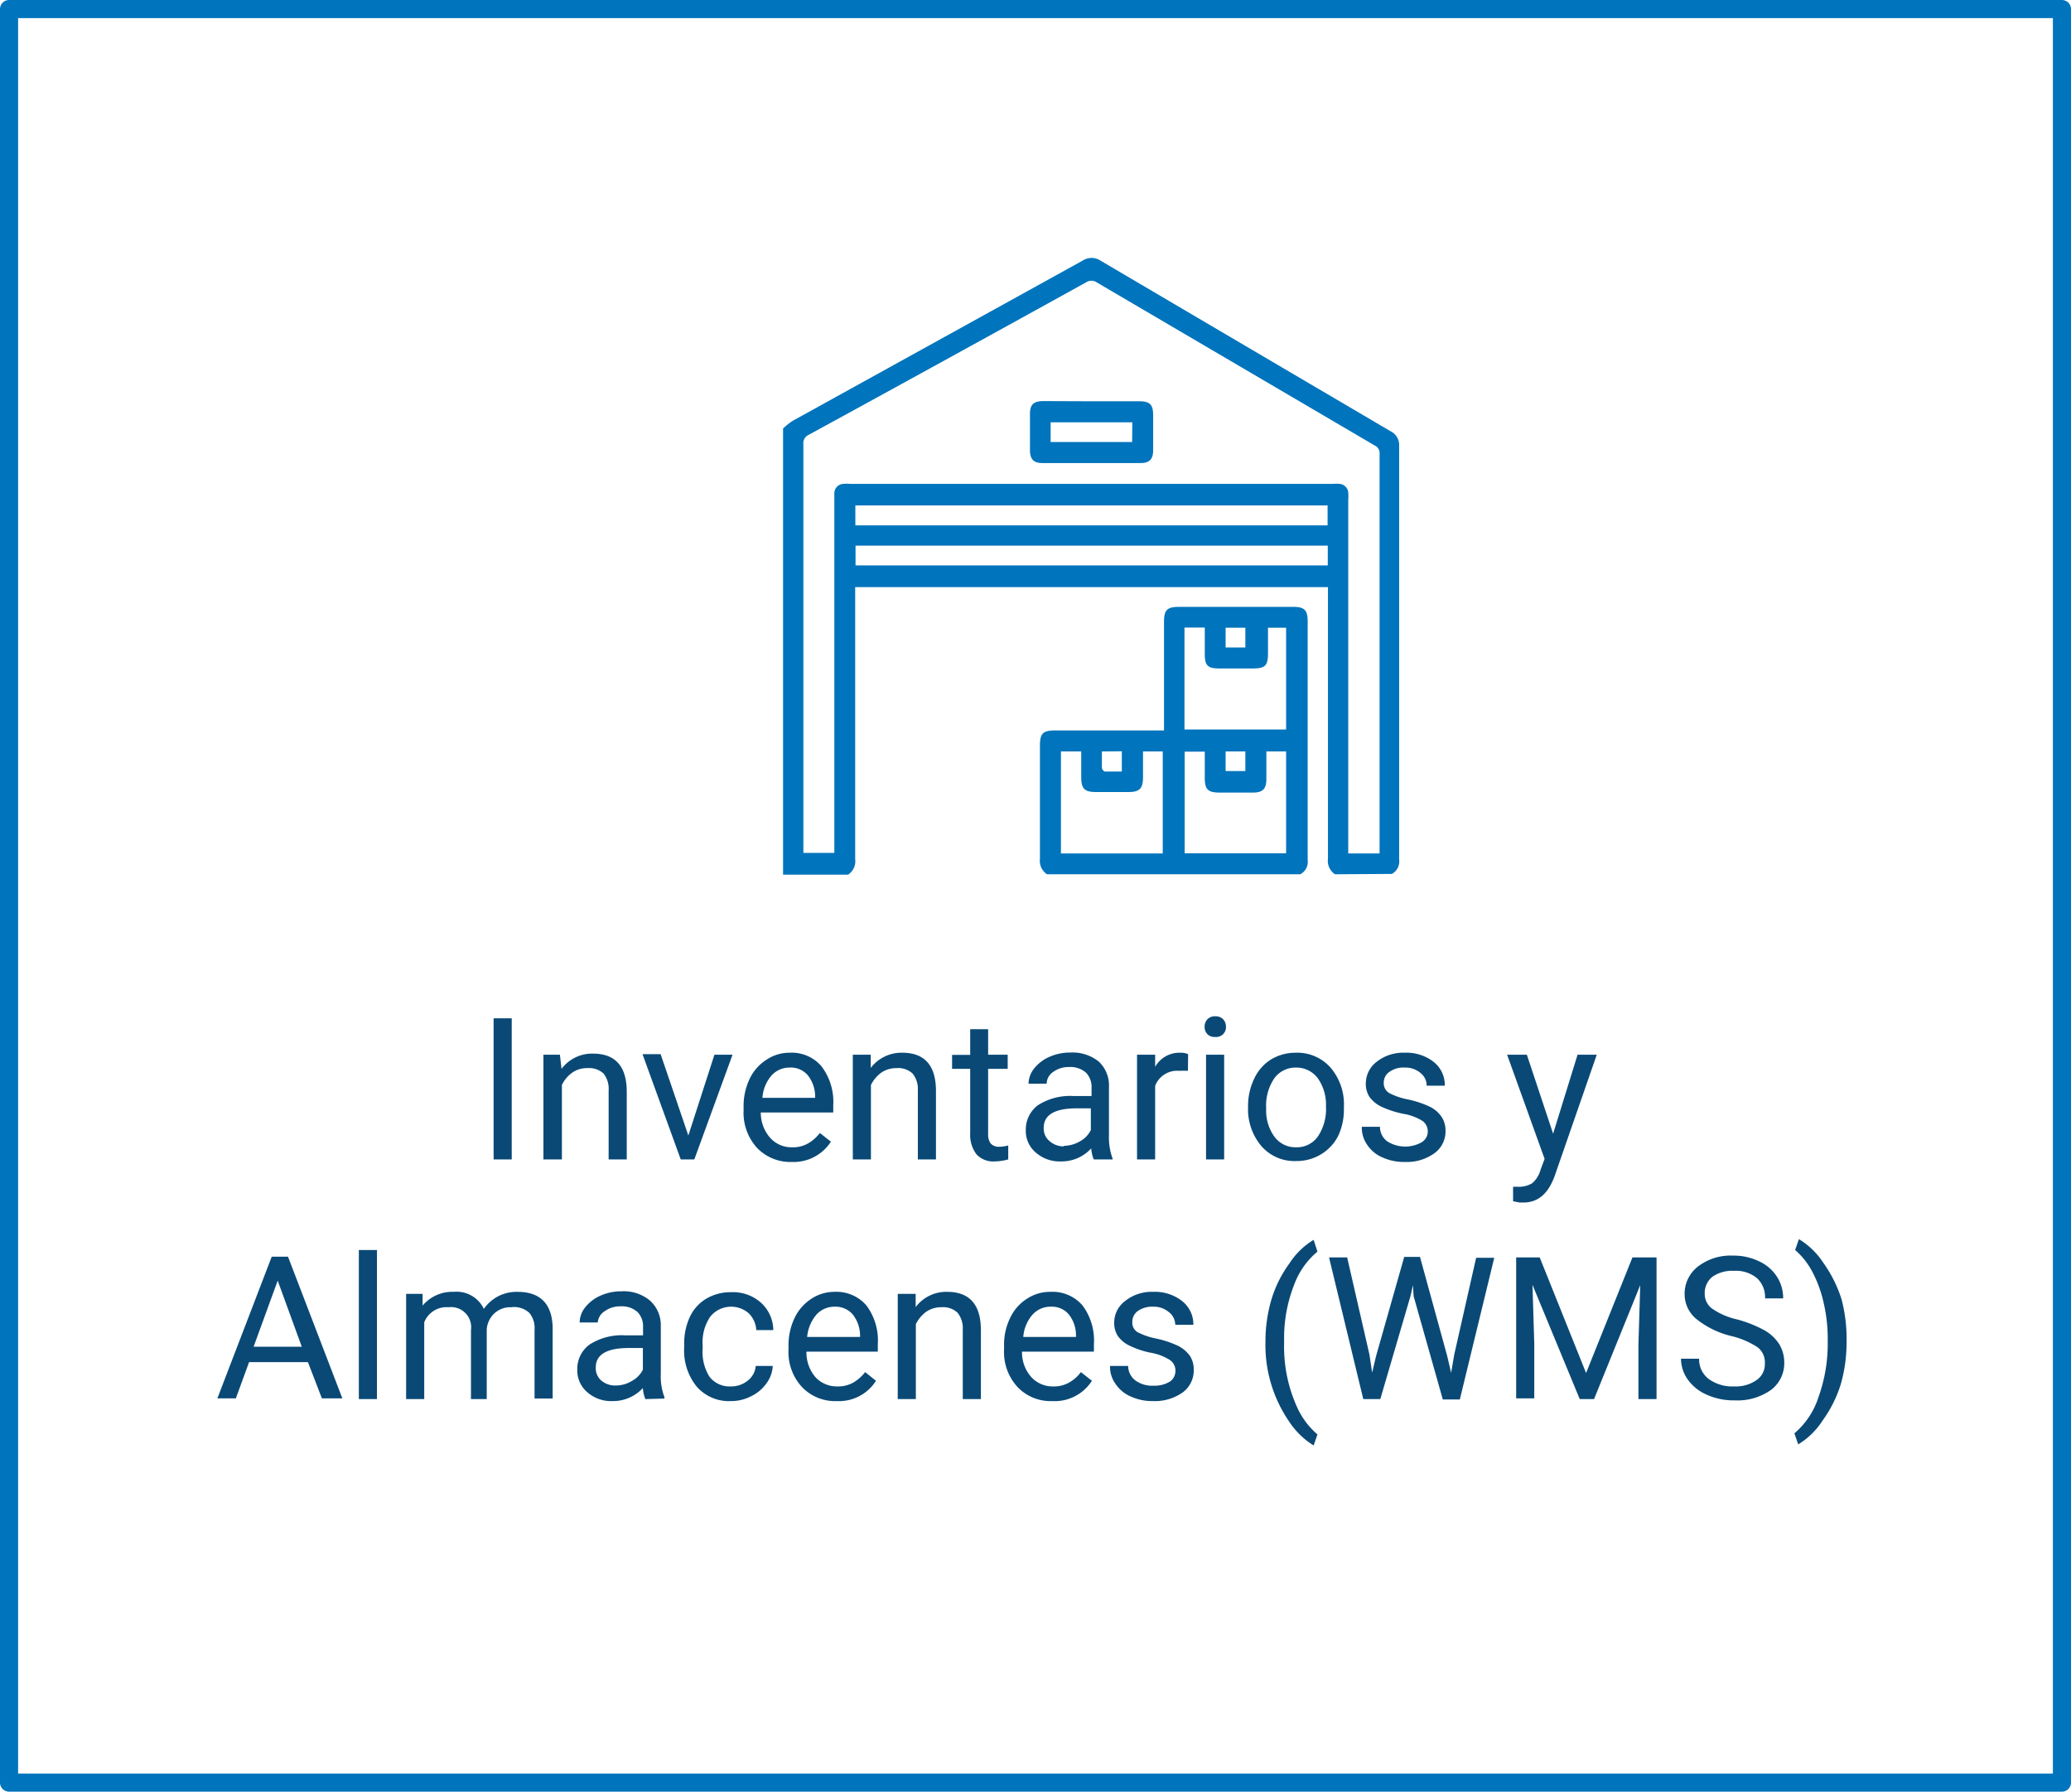
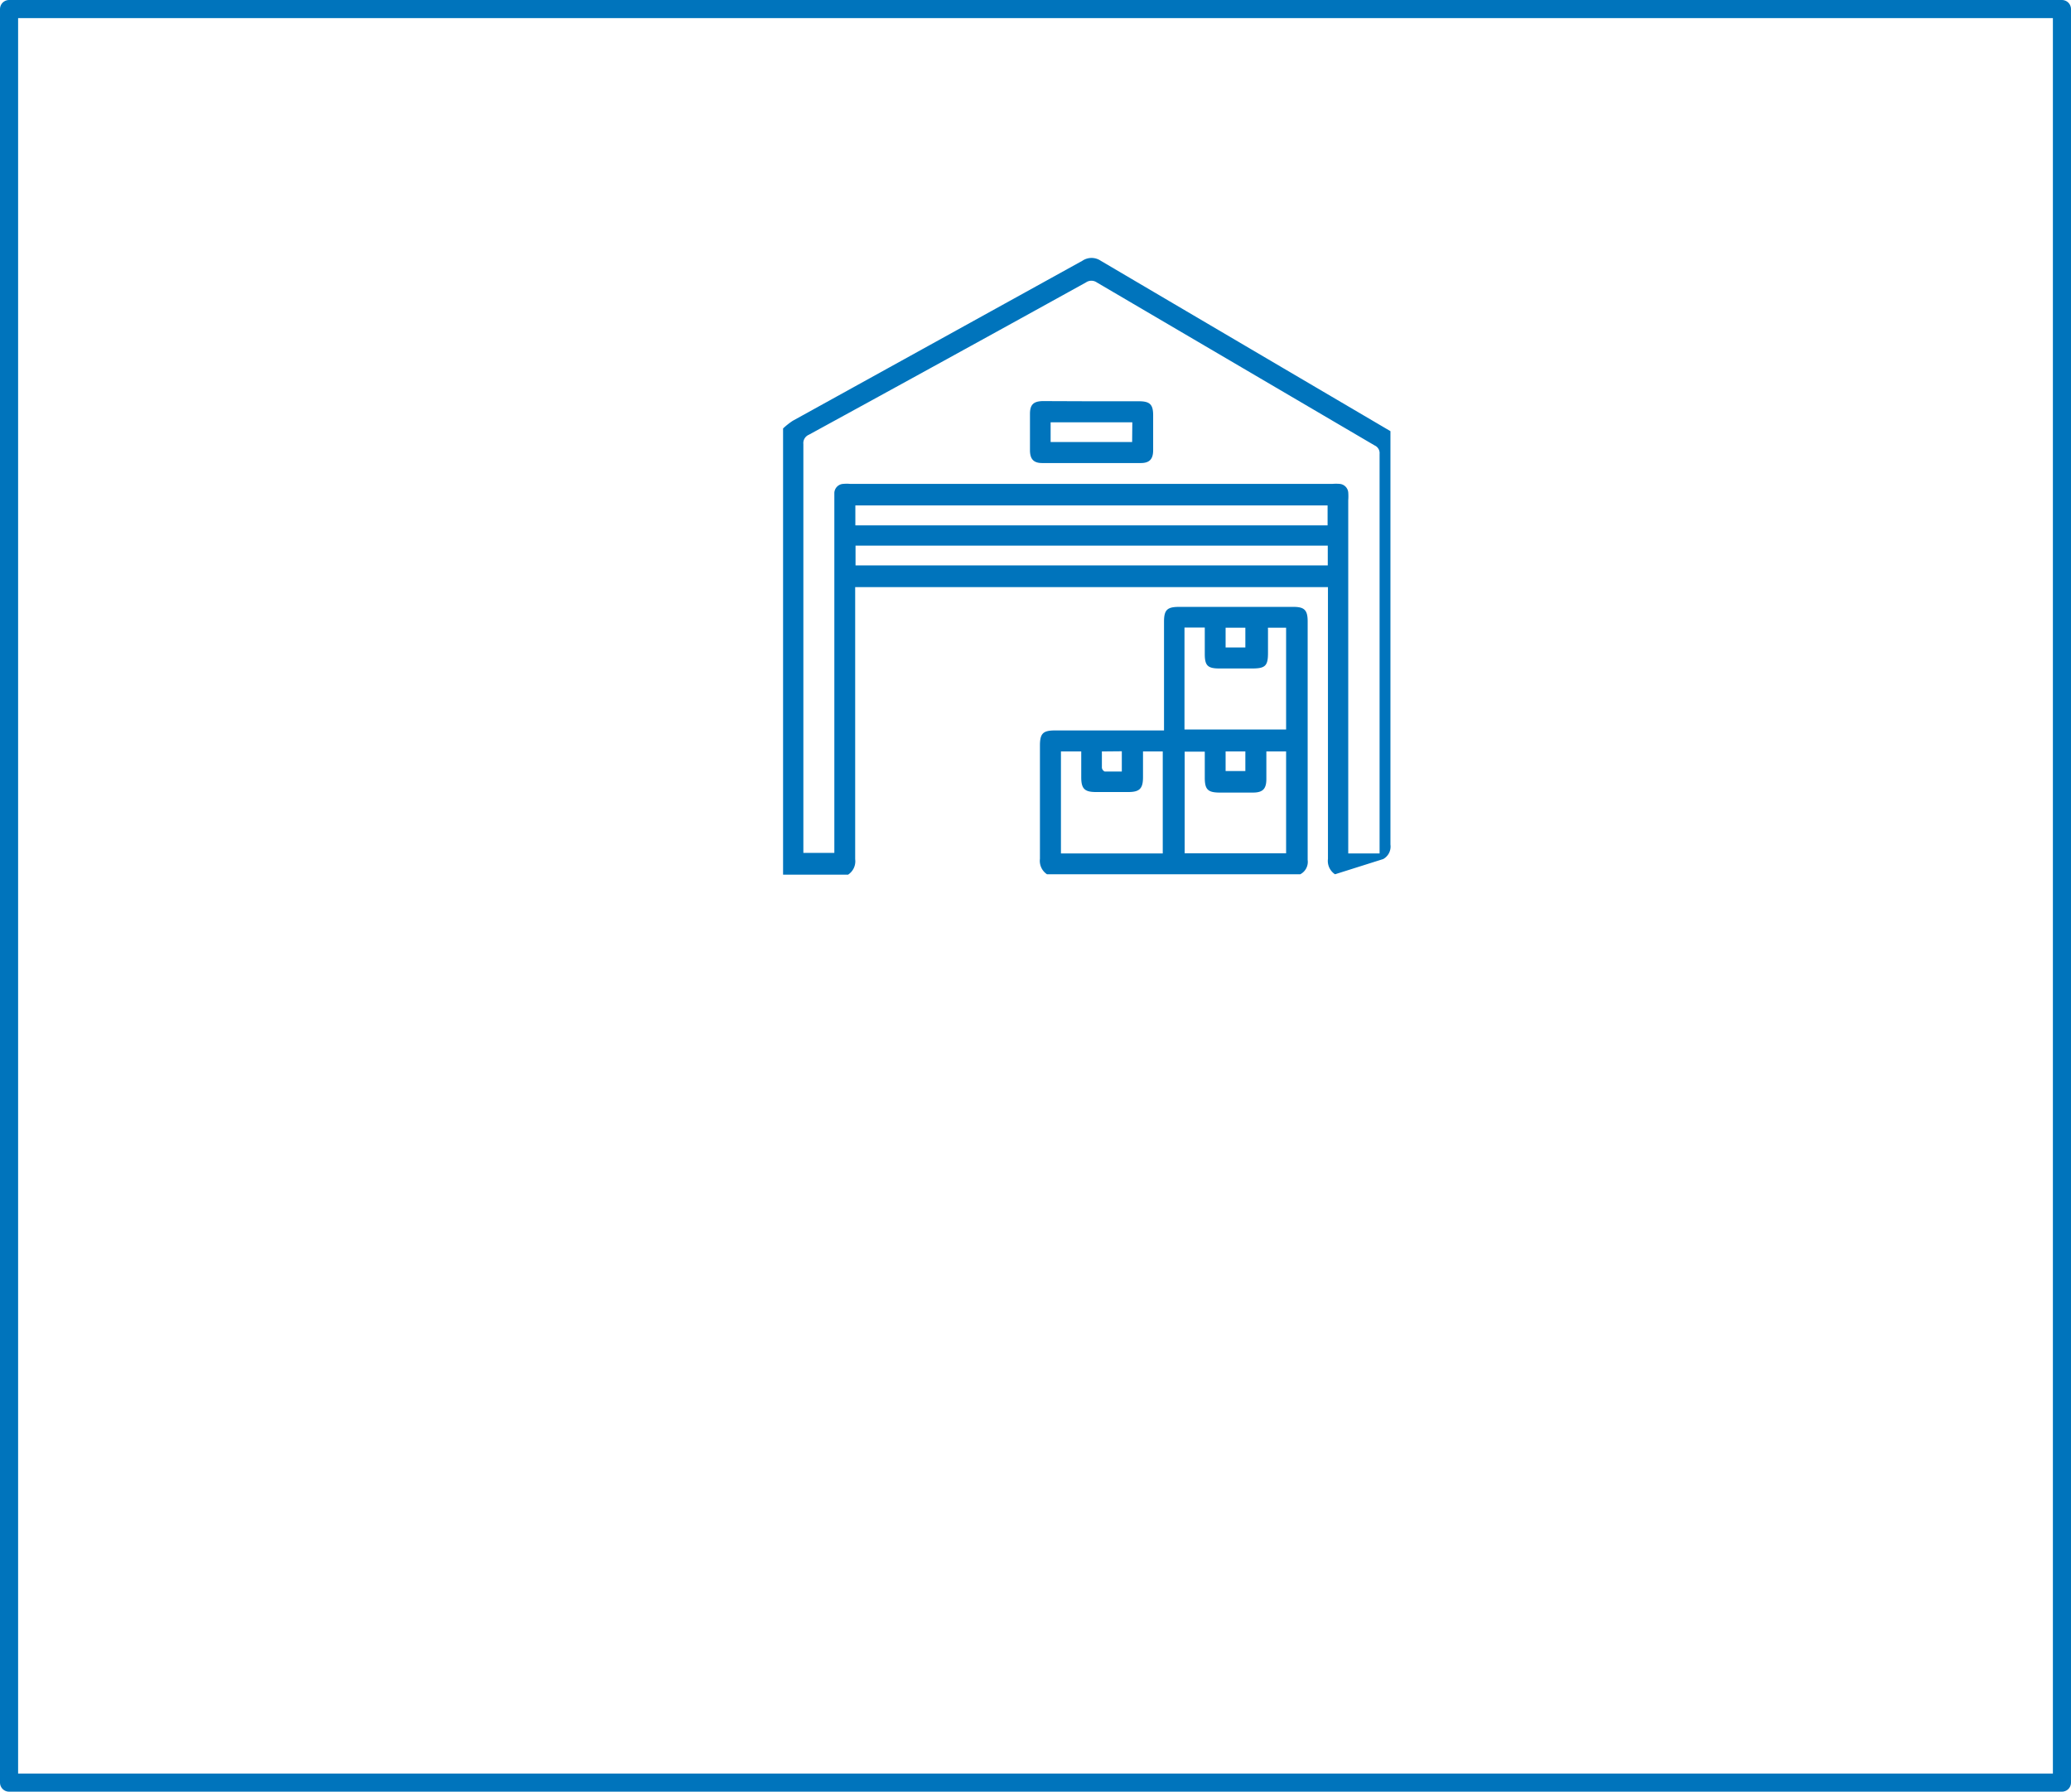
<svg xmlns="http://www.w3.org/2000/svg" viewBox="0 0 114.33 98.9">
  <defs>
    <style>.cls-1{fill:#0a4976}.cls-2{fill:#0074bc}</style>
  </defs>
  <g id="Capa_2" data-name="Capa 2">
    <g id="Capa_1-2" data-name="Capa 1">
-       <path d="M28.25 64h-1v-7.79h1ZM30.91 58.22 31 59a2.11 2.11 0 0 1 1.74-.84c1.23 0 1.85.7 1.86 2.08V64h-1v-3.81a1.36 1.36 0 0 0-.28-.93 1.17 1.17 0 0 0-.88-.3 1.42 1.42 0 0 0-.85.25 1.8 1.8 0 0 0-.57.68V64H30v-5.78ZM38 62.68l1.44-4.46h1L38.33 64h-.75l-2.11-5.81h1ZM43.72 64.14a2.55 2.55 0 0 1-1.93-.78 2.88 2.88 0 0 1-.74-2.07v-.18a3.5 3.5 0 0 1 .33-1.55 2.53 2.53 0 0 1 .93-1.06 2.27 2.27 0 0 1 1.28-.39 2.16 2.16 0 0 1 1.76.75A3.23 3.23 0 0 1 46 61v.41h-4a2.1 2.1 0 0 0 .51 1.39 1.58 1.58 0 0 0 1.22.53 1.66 1.66 0 0 0 .89-.22 2.2 2.2 0 0 0 .64-.57l.61.48a2.44 2.44 0 0 1-2.15 1.12m-.13-5.21a1.33 1.33 0 0 0-1 .44 2.1 2.1 0 0 0-.5 1.23H45v-.08a1.88 1.88 0 0 0-.41-1.17 1.23 1.23 0 0 0-1-.42M48.07 58.22v.73a2.13 2.13 0 0 1 1.74-.84c1.23 0 1.85.7 1.86 2.08V64h-1v-3.81a1.36 1.36 0 0 0-.29-.93 1.16 1.16 0 0 0-.88-.3 1.47 1.47 0 0 0-.85.25 1.9 1.9 0 0 0-.57.68V64h-1v-5.78ZM54.55 56.81v1.41h1.08V59h-1.08v3.6a.83.83 0 0 0 .14.52.61.61 0 0 0 .5.18 2 2 0 0 0 .47-.07V64a3 3 0 0 1-.76.11 1.24 1.24 0 0 1-1-.4 1.77 1.77 0 0 1-.34-1.15V59h-1v-.77h1v-1.42ZM60.38 64a2.1 2.1 0 0 1-.14-.61 2.2 2.2 0 0 1-1.65.72 2 2 0 0 1-1.41-.49 1.55 1.55 0 0 1-.55-1.23 1.67 1.67 0 0 1 .68-1.39 3.3 3.3 0 0 1 1.95-.5h1v-.46a1.12 1.12 0 0 0-.31-.83 1.28 1.28 0 0 0-.92-.31 1.45 1.45 0 0 0-.89.27.8.8 0 0 0-.36.65h-1a1.4 1.4 0 0 1 .31-.84 2.2 2.2 0 0 1 .84-.64 2.8 2.8 0 0 1 1.16-.24 2.3 2.3 0 0 1 1.58.51 1.8 1.8 0 0 1 .55 1.39v2.67a3.4 3.4 0 0 0 .2 1.28V64Zm-1.65-.75a1.8 1.8 0 0 0 .89-.25 1.43 1.43 0 0 0 .6-.62v-1.2h-.78c-1.21 0-1.82.36-1.82 1.07a.89.89 0 0 0 .31.73 1.17 1.17 0 0 0 .8.3ZM65.58 59.11a4 4 0 0 0-.48 0 1.3 1.3 0 0 0-1.33.83V64h-1v-5.78h1v.67a1.54 1.54 0 0 1 1.39-.78 1 1 0 0 1 .43.08ZM66.5 56.68a.6.6 0 0 1 .15-.41.56.56 0 0 1 .44-.17.57.57 0 0 1 .44.17.6.6 0 0 1 .15.41.54.54 0 0 1-.59.56.55.55 0 0 1-.44-.16.57.57 0 0 1-.15-.4M67.58 64h-1v-5.78h1ZM68.9 61.07a3.44 3.44 0 0 1 .34-1.53 2.47 2.47 0 0 1 .93-1.06 2.63 2.63 0 0 1 1.37-.37 2.45 2.45 0 0 1 1.92.83 3.12 3.12 0 0 1 .73 2.18v.07a3.4 3.4 0 0 1-.32 1.52 2.5 2.5 0 0 1-.93 1 2.6 2.6 0 0 1-1.39.38 2.42 2.42 0 0 1-1.91-.82 3.15 3.15 0 0 1-.74-2.18Zm1 .12a2.46 2.46 0 0 0 .45 1.55 1.44 1.44 0 0 0 1.2.59 1.42 1.42 0 0 0 1.2-.59 2.72 2.72 0 0 0 .45-1.67 2.52 2.52 0 0 0-.45-1.55 1.47 1.47 0 0 0-1.21-.59 1.44 1.44 0 0 0-1.19.59 2.68 2.68 0 0 0-.45 1.67M78.82 62.49a.71.71 0 0 0-.3-.62 2.9 2.9 0 0 0-1.06-.39 5.3 5.3 0 0 1-1.2-.39 1.8 1.8 0 0 1-.65-.53 1.3 1.3 0 0 1-.21-.74 1.51 1.51 0 0 1 .6-1.21 2.36 2.36 0 0 1 1.55-.5 2.44 2.44 0 0 1 1.6.51 1.63 1.63 0 0 1 .61 1.31h-1a.88.88 0 0 0-.34-.7 1.28 1.28 0 0 0-.87-.3 1.32 1.32 0 0 0-.85.24.71.71 0 0 0-.31.61.63.63 0 0 0 .29.55 3.7 3.7 0 0 0 1 .35 5.6 5.6 0 0 1 1.21.39 1.7 1.7 0 0 1 .68.56 1.36 1.36 0 0 1 .23.79 1.48 1.48 0 0 1-.63 1.25 2.6 2.6 0 0 1-1.61.47 2.86 2.86 0 0 1-1.24-.25 1.9 1.9 0 0 1-.84-.69 1.65 1.65 0 0 1-.3-1h1a1 1 0 0 0 .4.8 1.85 1.85 0 0 0 1.89.06.69.69 0 0 0 .35-.57M85.74 62.58l1.35-4.36h1.06l-2.33 6.71c-.37 1-.94 1.45-1.73 1.45h-.19l-.37-.07v-.8h.27a1.4 1.4 0 0 0 .79-.2 1.5 1.5 0 0 0 .46-.75l.22-.59-2.07-5.75h1.09ZM17 75.19h-3.25l-.73 2H12l3-7.82h.9l3 7.82h-1.13Zm-3-.85h2.66l-1.33-3.65ZM20.81 77.23h-1V69h1ZM23.33 71.42v.65a2.13 2.13 0 0 1 1.72-.76 1.66 1.66 0 0 1 1.66.94 2.26 2.26 0 0 1 .76-.68 2.24 2.24 0 0 1 1.1-.26c1.27 0 1.92.68 1.94 2v3.89h-1v-3.8a1.3 1.3 0 0 0-.29-.93 1.23 1.23 0 0 0-1-.31 1.3 1.3 0 0 0-.92.33 1.35 1.35 0 0 0-.43.89v3.85H26v-3.81a1.11 1.11 0 0 0-1.24-1.26 1.32 1.32 0 0 0-1.34.83v4.24h-1v-5.81ZM35.63 77.23a1.8 1.8 0 0 1-.14-.61 2.23 2.23 0 0 1-1.66.72 2 2 0 0 1-1.41-.49 1.58 1.58 0 0 1-.55-1.23 1.66 1.66 0 0 1 .69-1.41 3.3 3.3 0 0 1 1.94-.5h1v-.46a1.12 1.12 0 0 0-.31-.83 1.28 1.28 0 0 0-.92-.31 1.45 1.45 0 0 0-.89.27.8.8 0 0 0-.38.62h-1a1.35 1.35 0 0 1 .31-.84 2.2 2.2 0 0 1 .84-.64 2.8 2.8 0 0 1 1.16-.24 2.26 2.26 0 0 1 1.57.51 1.82 1.82 0 0 1 .6 1.38v2.67a3.2 3.2 0 0 0 .2 1.28v.08ZM34 76.48a1.7 1.7 0 0 0 .88-.25 1.45 1.45 0 0 0 .61-.62v-1.2h-.78c-1.21 0-1.82.36-1.82 1.07a.89.89 0 0 0 .31.73 1.17 1.17 0 0 0 .8.27M40.35 76.53a1.44 1.44 0 0 0 .93-.32 1.14 1.14 0 0 0 .44-.81h.94a1.75 1.75 0 0 1-.34.95 2.2 2.2 0 0 1-.85.72 2.4 2.4 0 0 1-1.12.27 2.36 2.36 0 0 1-1.88-.79 3.15 3.15 0 0 1-.7-2.17v-.17a3.5 3.5 0 0 1 .31-1.51 2.3 2.3 0 0 1 .89-1 2.6 2.6 0 0 1 1.38-.37 2.32 2.32 0 0 1 1.65.57 2.07 2.07 0 0 1 .69 1.52h-.94a1.4 1.4 0 0 0-.42-.93 1.48 1.48 0 0 0-2.12.19 2.5 2.5 0 0 0-.42 1.57v.19a2.57 2.57 0 0 0 .38 1.56 1.4 1.4 0 0 0 1.18.53M46.19 77.34a2.52 2.52 0 0 1-1.92-.78 2.84 2.84 0 0 1-.74-2.07v-.18a3.5 3.5 0 0 1 .33-1.55 2.6 2.6 0 0 1 .92-1.06 2.3 2.3 0 0 1 1.29-.39 2.18 2.18 0 0 1 1.76.75 3.23 3.23 0 0 1 .63 2.14v.41h-3.94A2.1 2.1 0 0 0 45 76a1.6 1.6 0 0 0 1.23.53 1.7 1.7 0 0 0 .89-.22 2.3 2.3 0 0 0 .64-.57l.6.48a2.42 2.42 0 0 1-2.17 1.12m-.12-5.21a1.33 1.33 0 0 0-1 .44 2.17 2.17 0 0 0-.51 1.23h2.92v-.08a1.9 1.9 0 0 0-.41-1.17 1.26 1.26 0 0 0-1-.42M50.55 71.42v.73a2.11 2.11 0 0 1 1.74-.84c1.23 0 1.85.7 1.86 2.08v3.84h-1v-3.84a1.36 1.36 0 0 0-.29-.93 1.16 1.16 0 0 0-.88-.3 1.44 1.44 0 0 0-.85.25 1.9 1.9 0 0 0-.57.68v4.14h-1v-5.81ZM58.09 77.34a2.52 2.52 0 0 1-1.92-.78 2.84 2.84 0 0 1-.74-2.07v-.18a3.36 3.36 0 0 1 .33-1.55 2.5 2.5 0 0 1 .92-1.06 2.3 2.3 0 0 1 1.32-.39 2.18 2.18 0 0 1 1.76.75 3.23 3.23 0 0 1 .63 2.14v.41h-3.97a2.05 2.05 0 0 0 .5 1.39 1.59 1.59 0 0 0 1.22.53 1.66 1.66 0 0 0 .89-.22 2 2 0 0 0 .64-.57l.61.48a2.44 2.44 0 0 1-2.19 1.12M58 72.13a1.32 1.32 0 0 0-1 .44 2.1 2.1 0 0 0-.51 1.23h2.91v-.08a1.85 1.85 0 0 0-.4-1.17 1.23 1.23 0 0 0-1-.42M64.89 75.69a.7.7 0 0 0-.31-.62 2.9 2.9 0 0 0-1-.39 4.6 4.6 0 0 1-1.2-.39 1.64 1.64 0 0 1-.66-.53 1.3 1.3 0 0 1-.21-.74 1.49 1.49 0 0 1 .61-1.21 2.34 2.34 0 0 1 1.54-.5 2.42 2.42 0 0 1 1.6.51 1.63 1.63 0 0 1 .62 1.31h-1a.89.89 0 0 0-.35-.7 1.28 1.28 0 0 0-.87-.3 1.36 1.36 0 0 0-.85.24.73.73 0 0 0-.3.61.61.61 0 0 0 .28.55 3.8 3.8 0 0 0 1 .35 5.5 5.5 0 0 1 1.2.39 1.8 1.8 0 0 1 .69.56 1.36 1.36 0 0 1 .22.79 1.5 1.5 0 0 1-.62 1.25 2.66 2.66 0 0 1-1.62.47 2.85 2.85 0 0 1-1.23-.25 1.9 1.9 0 0 1-.84-.69 1.6 1.6 0 0 1-.31-1h1a1 1 0 0 0 .4.8 1.56 1.56 0 0 0 1 .29 1.63 1.63 0 0 0 .91-.23.71.71 0 0 0 .3-.57M69.86 74.06a8.2 8.2 0 0 1 .33-2.33 6.6 6.6 0 0 1 1-2 4.1 4.1 0 0 1 1.33-1.29l.21.65a4.3 4.3 0 0 0-1.29 1.84 8 8 0 0 0-.55 2.77v.45a8.06 8.06 0 0 0 .75 3.6 4.3 4.3 0 0 0 1.09 1.43l-.21.61a4.4 4.4 0 0 1-1.36-1.33 7.46 7.46 0 0 1-1.3-4.4M75.6 74.77l.15 1 .22-.93 1.55-5.46h.87l1.5 5.46.22.94.17-1 1.21-5.35h1l-1.9 7.82h-.94l-1.61-5.7-.04-.61-.13.59-1.67 5.7h-.94l-1.89-7.82h1ZM85 69.41l2.56 6.38 2.56-6.38h1.33v7.82h-1v-3l.1-3.29L88 77.23h-.79l-2.61-6.31.1 3.27v3h-1v-7.78ZM95.58 73.75a4.9 4.9 0 0 1-1.93-.94 1.77 1.77 0 0 1-.65-1.37 1.89 1.89 0 0 1 .74-1.53 2.94 2.94 0 0 1 1.92-.6 3.2 3.2 0 0 1 1.44.31 2.3 2.3 0 0 1 1 .86 2.17 2.17 0 0 1 .34 1.19h-1a1.42 1.42 0 0 0-.44-1.11 1.82 1.82 0 0 0-1.28-.41 1.9 1.9 0 0 0-1.19.33 1.15 1.15 0 0 0-.42.94 1 1 0 0 0 .4.81 3.9 3.9 0 0 0 1.38.6 6.8 6.8 0 0 1 1.53.61 2.3 2.3 0 0 1 .81.77 1.94 1.94 0 0 1 .27 1 1.84 1.84 0 0 1-.74 1.52 3.2 3.2 0 0 1-2 .57 3.6 3.6 0 0 1-1.51-.3 2.53 2.53 0 0 1-1.07-.84A2 2 0 0 1 92.8 75h1a1.36 1.36 0 0 0 .53 1.12 2.22 2.22 0 0 0 1.4.41 2 2 0 0 0 1.27-.37 1.06 1.06 0 0 0 .43-.9 1.05 1.05 0 0 0-.4-.89 4.6 4.6 0 0 0-1.45-.62M101.94 74.11a8.3 8.3 0 0 1-.32 2.3 6.9 6.9 0 0 1-1 2 4.2 4.2 0 0 1-1.35 1.32l-.21-.61a4.36 4.36 0 0 0 1.33-2 8.7 8.7 0 0 0 .51-3v-.17a8.8 8.8 0 0 0-.24-2.1 6.8 6.8 0 0 0-.66-1.74 4.1 4.1 0 0 0-.9-1.11l.21-.6a4.25 4.25 0 0 1 1.35 1.31 7.2 7.2 0 0 1 1 2 8.6 8.6 0 0 1 .28 2.4" class="cls-1" />
-       <path d="M73.7 48.26a.88.88 0 0 1-.39-.85v-15h-26.1v15.02a.88.88 0 0 1-.39.85h-3.59V23.65a4 4 0 0 1 .53-.42l16-8.84a.9.9 0 0 1 1 0q8 4.71 16 9.41a.85.85 0 0 1 .48.82v22.82a.79.79 0 0 1-.4.8Zm2.46-1.15V25.05a.46.46 0 0 0-.27-.46l-15.34-9a.53.53 0 0 0-.6 0q-7.63 4.22-15.3 8.41a.5.5 0 0 0-.3.51v22.57h1.71V27.2a.52.52 0 0 1 .5-.49 2 2 0 0 1 .37 0h26.63a2.5 2.5 0 0 1 .39 0 .52.52 0 0 1 .48.47 3 3 0 0 1 0 .44v19.49ZM47.22 29h26.07v-1.1H47.22Zm26.08 1.12H47.23v1.09H73.3Z" class="cls-2" />
+       <path d="M73.7 48.26a.88.88 0 0 1-.39-.85v-15h-26.1v15.02a.88.88 0 0 1-.39.85h-3.59V23.65a4 4 0 0 1 .53-.42l16-8.84a.9.9 0 0 1 1 0q8 4.71 16 9.41v22.82a.79.79 0 0 1-.4.8Zm2.46-1.15V25.05a.46.46 0 0 0-.27-.46l-15.34-9a.53.53 0 0 0-.6 0q-7.63 4.22-15.3 8.41a.5.5 0 0 0-.3.51v22.57h1.71V27.2a.52.52 0 0 1 .5-.49 2 2 0 0 1 .37 0h26.63a2.5 2.5 0 0 1 .39 0 .52.52 0 0 1 .48.47 3 3 0 0 1 0 .44v19.49ZM47.22 29h26.07v-1.1H47.22Zm26.08 1.12H47.23v1.09H73.3Z" class="cls-2" />
      <path d="M57.8 48.26a.89.89 0 0 1-.39-.85v-6.25c0-.68.17-.84.85-.84h6v-6c0-.65.17-.82.83-.82h6.32c.6 0 .78.18.78.8v13.17a.77.77 0 0 1-.41.79Zm.77-1.15h5.62v-5.63H63.1v1.42c0 .63-.19.82-.81.82H60.5c-.62 0-.81-.18-.81-.81v-1.43h-1.12Zm11.34-5.63V43c0 .55-.2.75-.74.75h-1.83c-.66 0-.83-.17-.83-.82v-1.44H65.4v5.61H71v-5.62Zm-4.52-6.84v5.63H71v-5.62h-1a.2.2 0 0 0 0 .08v1.32c0 .7-.15.85-.87.85h-1.81c-.65 0-.81-.16-.81-.8v-1.46Zm2.27 1.1h1.09v-1.09h-1.09Zm0 5.74v1.08h1.09v-1.08Zm-6.83 0v.9a.27.27 0 0 0 .16.21h.94v-1.12ZM60.26 22.15h2.62c.6 0 .78.18.78.77v1.93c0 .49-.2.71-.68.71h-5.45c-.47 0-.67-.22-.67-.71v-2c0-.51.19-.7.71-.71Zm2.25 1.16H58v1.09h4.5Z" class="cls-2" />
      <path d="M.5.5h113.33v97.9H.5z" style="fill:none;stroke:#0074bc;stroke-linejoin:round" />
    </g>
  </g>
</svg>